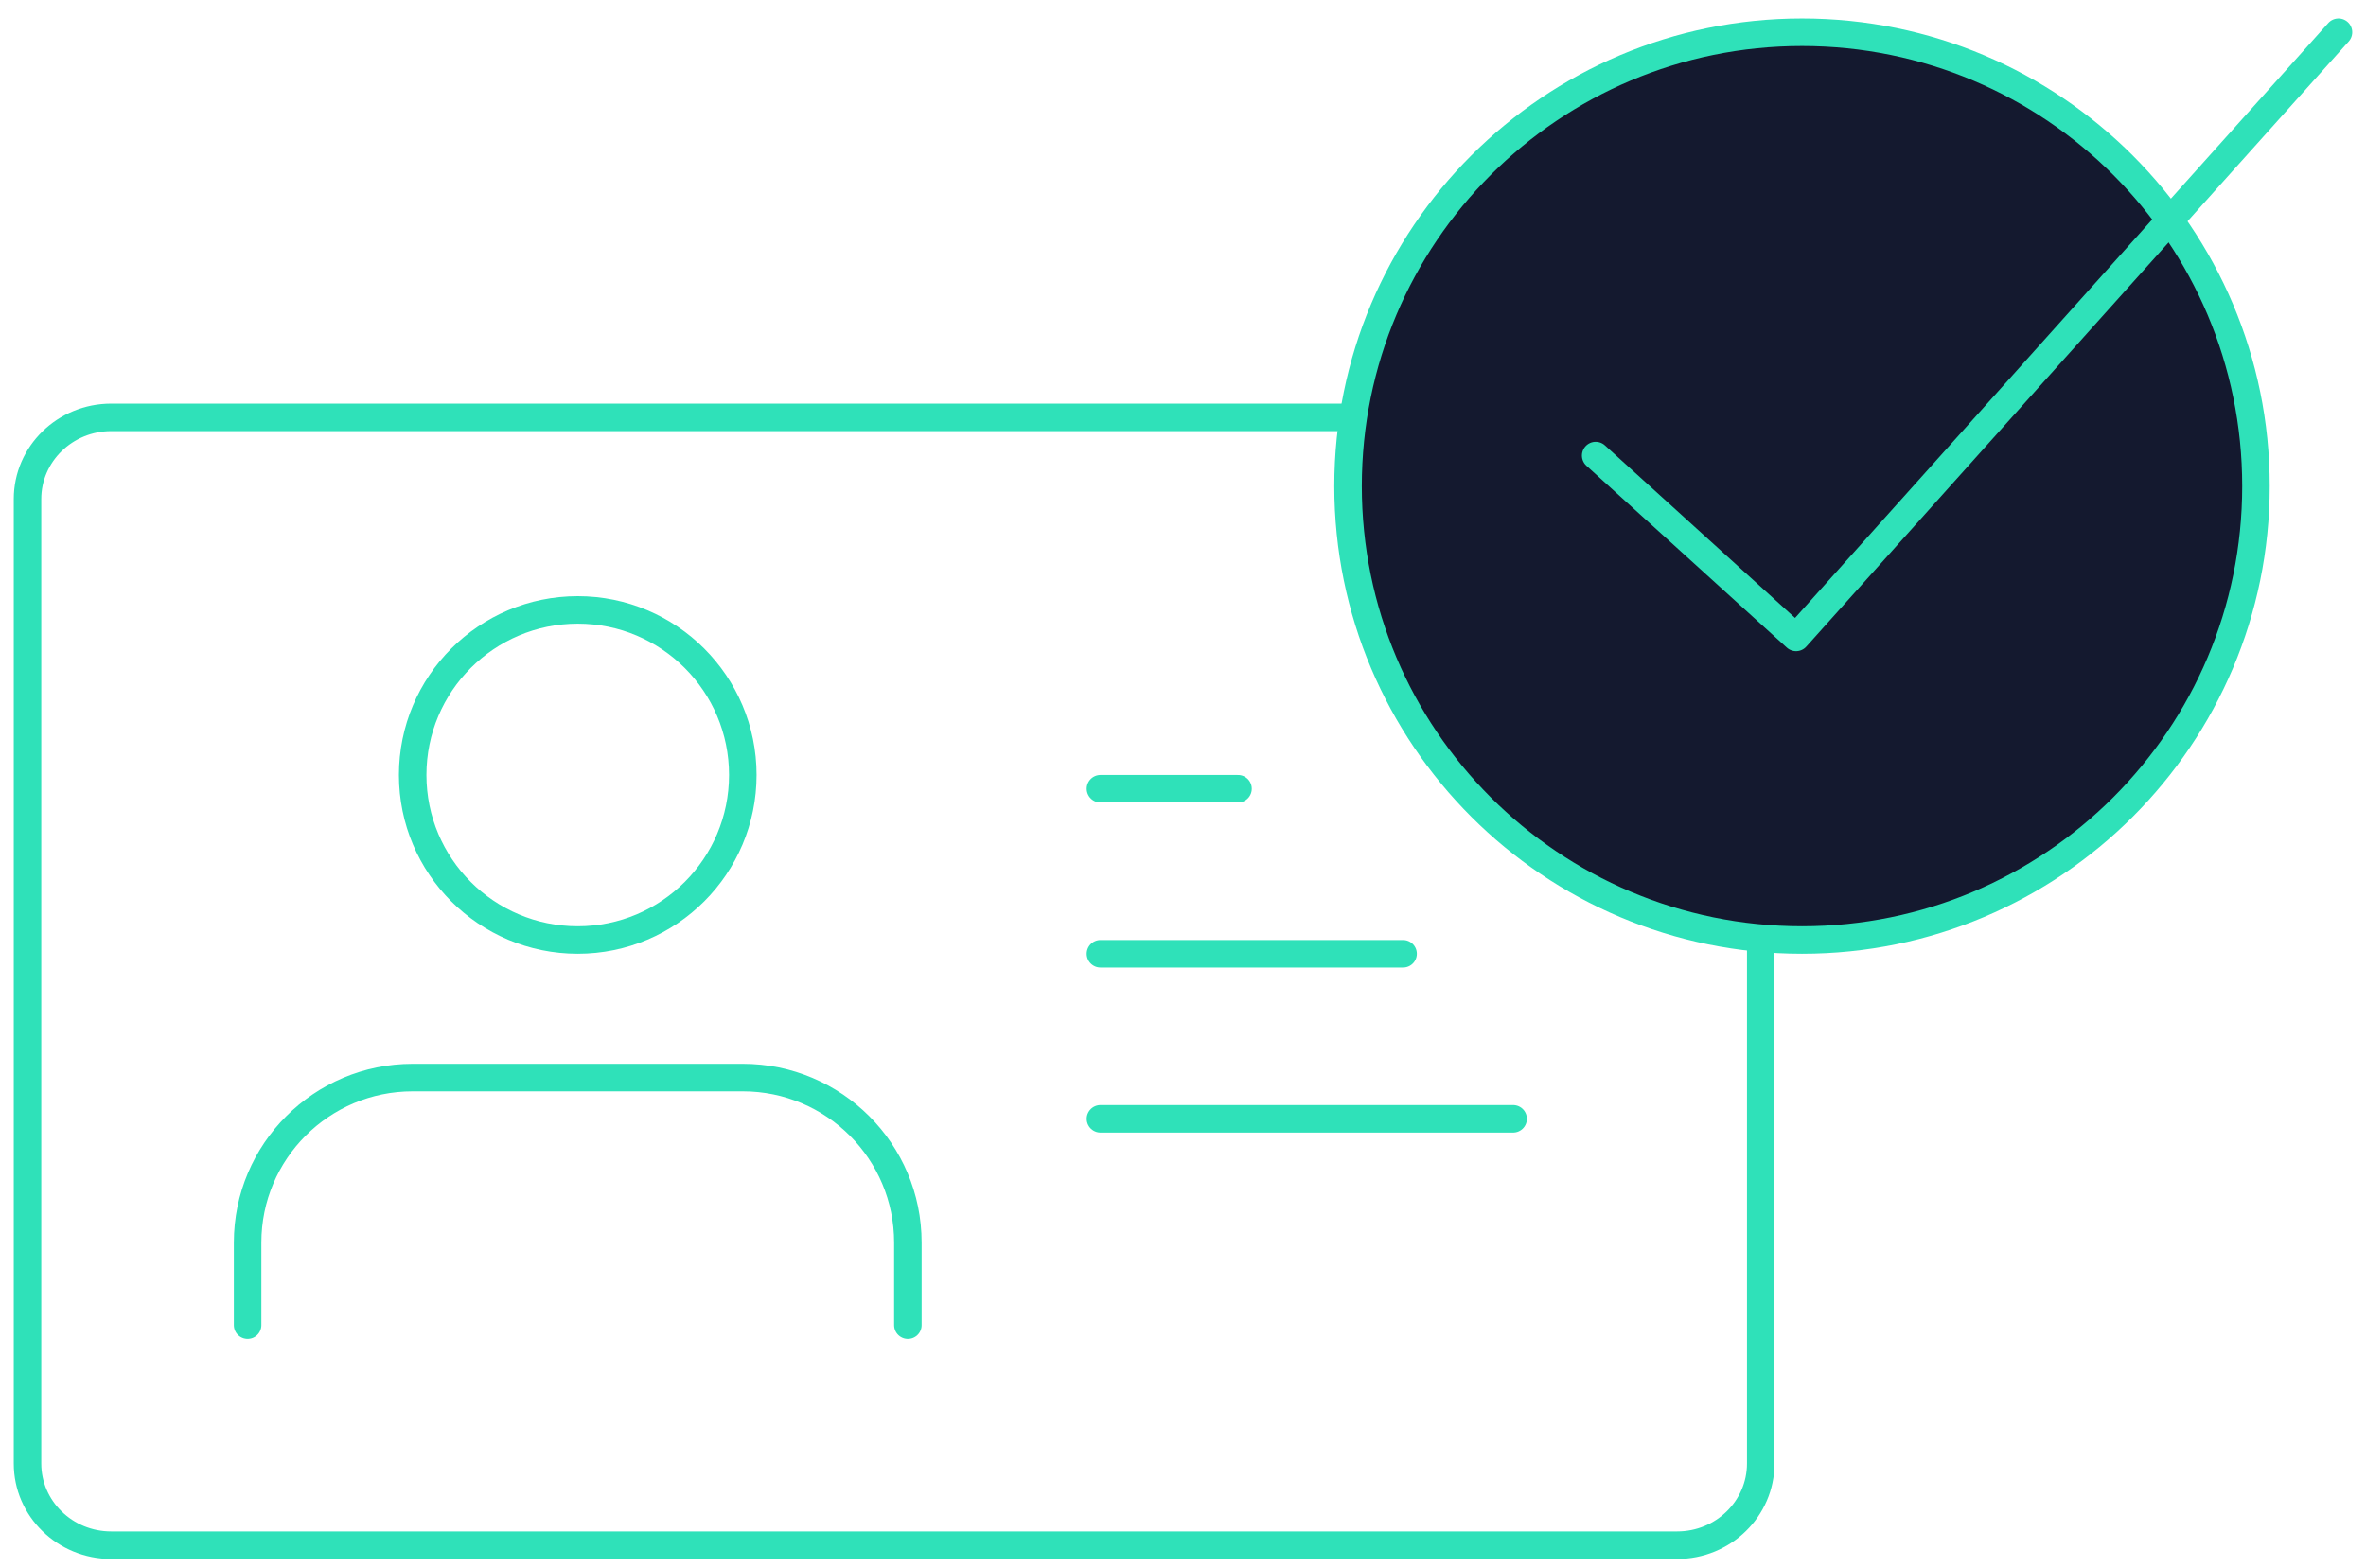
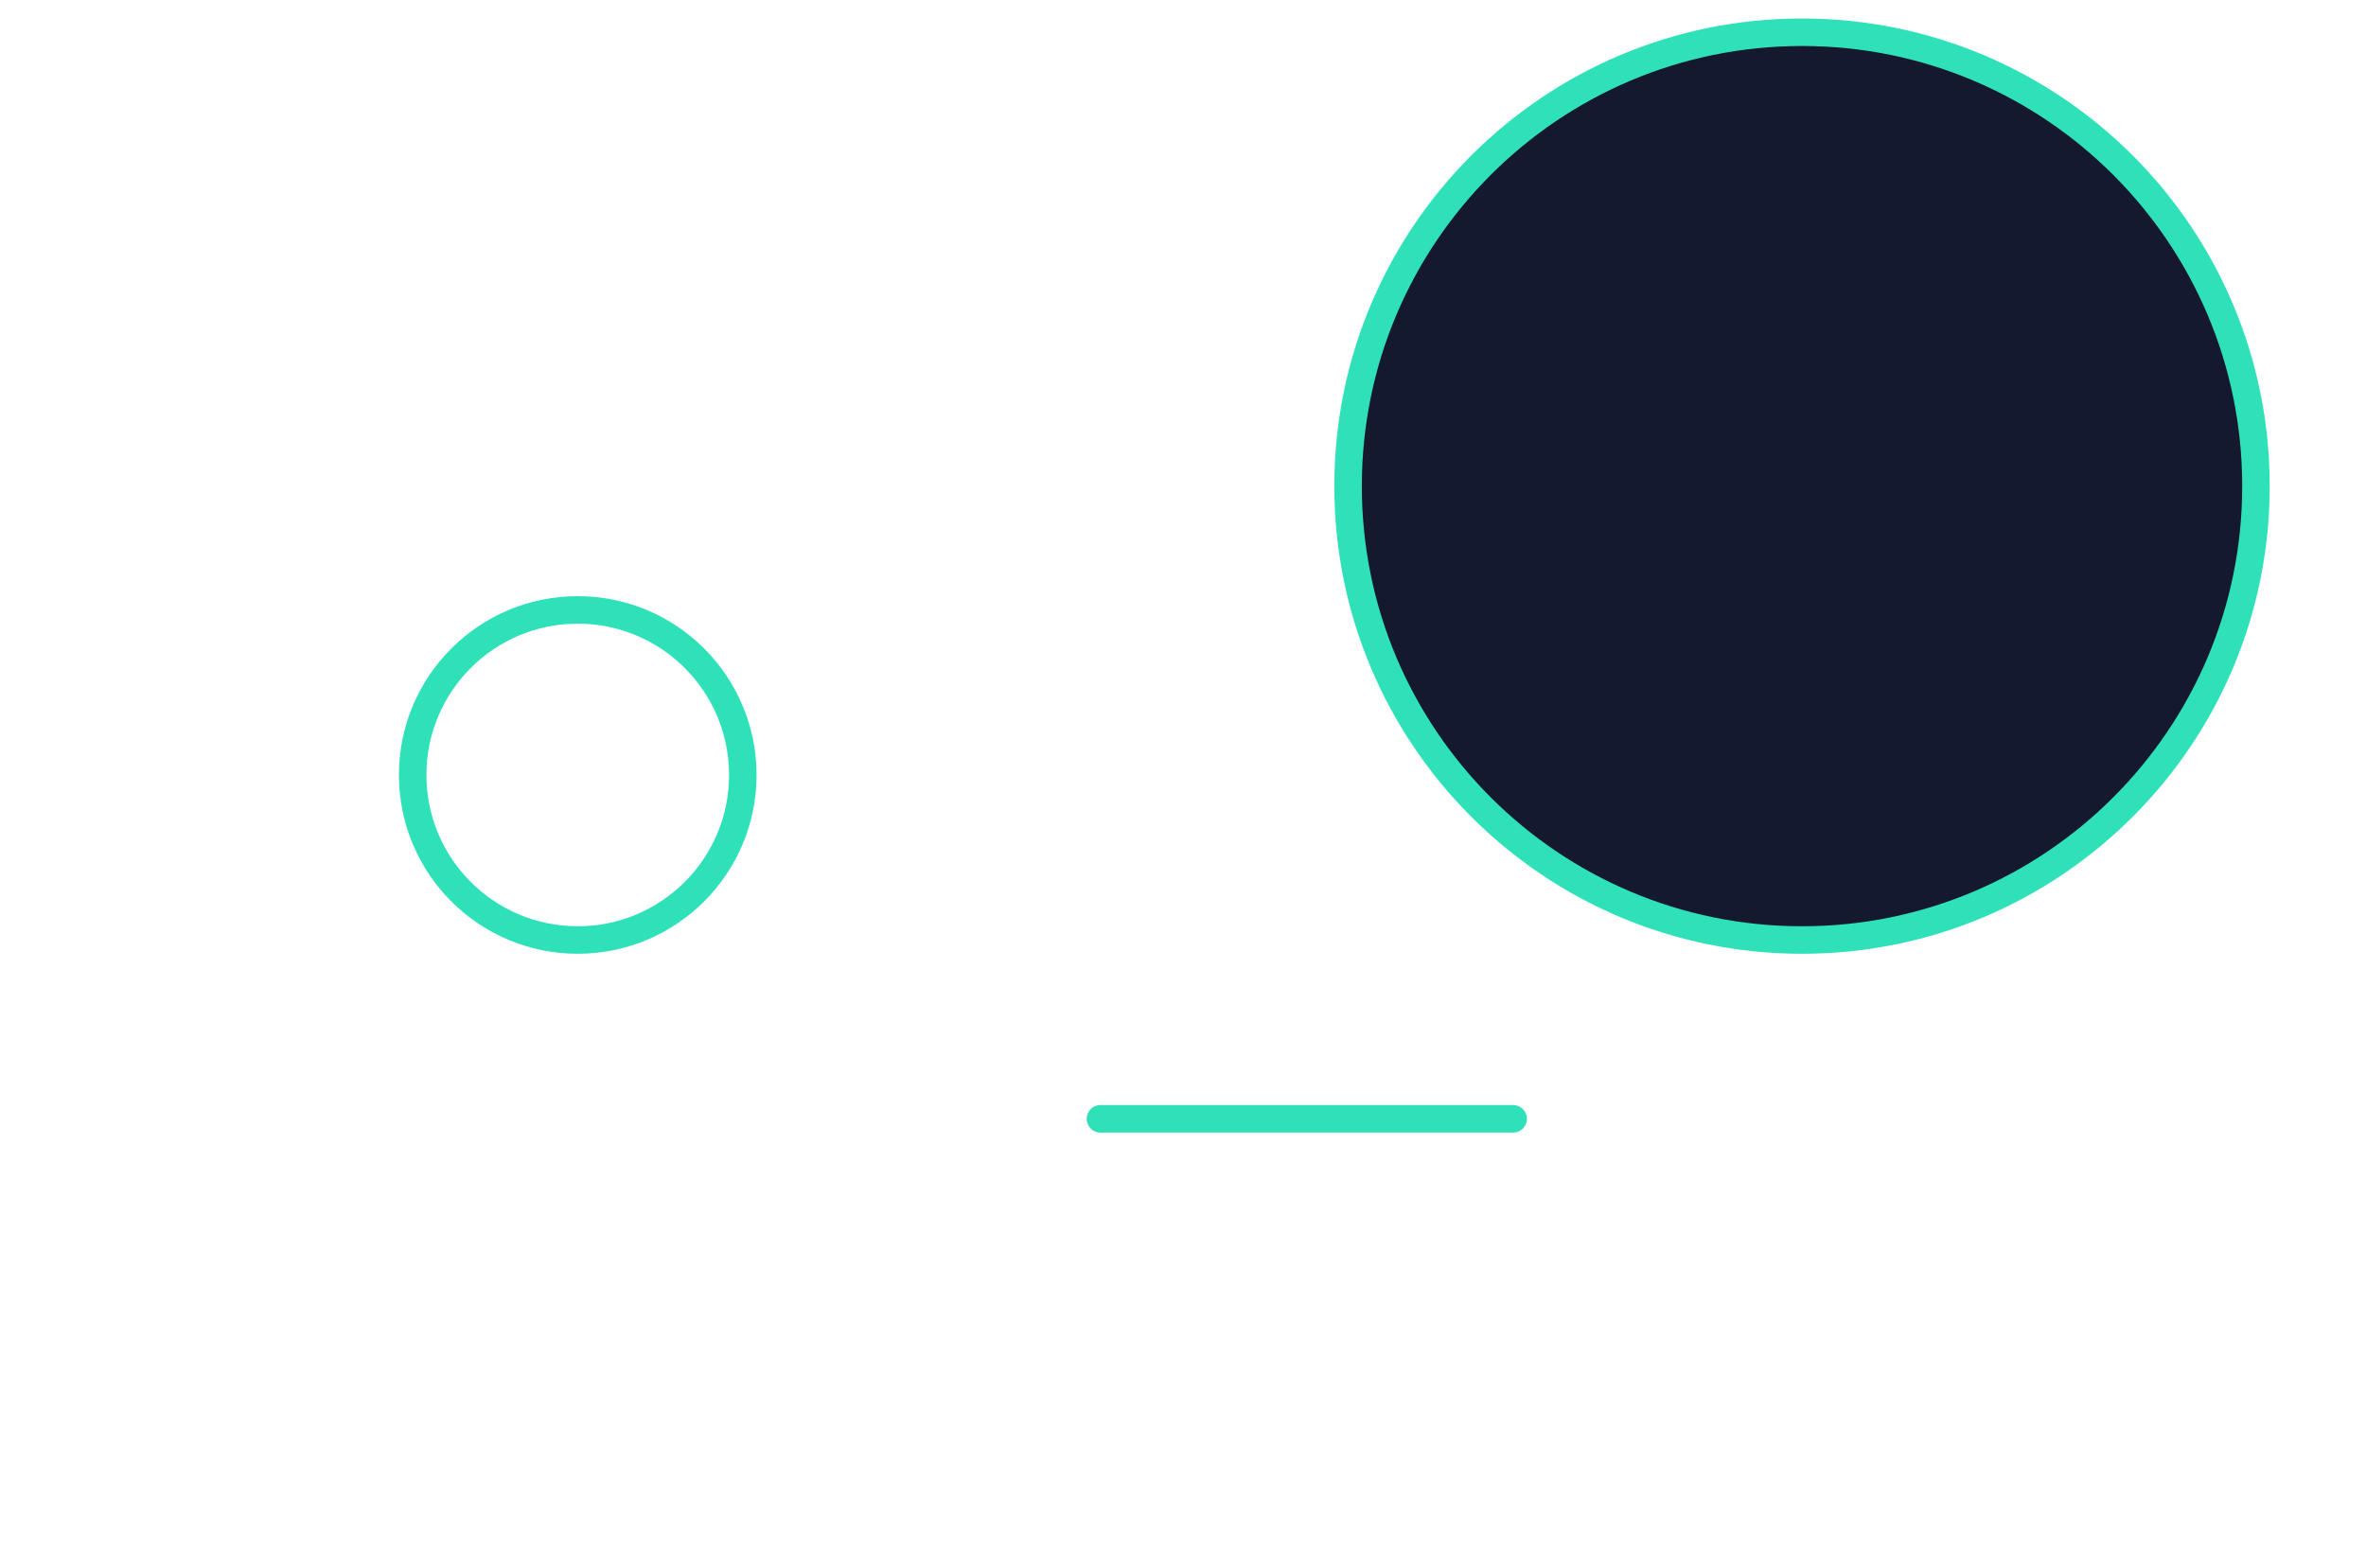
<svg xmlns="http://www.w3.org/2000/svg" width="86px" height="57px" viewBox="0 0 86 57" version="1.1">
  <title>Group 19</title>
  <desc>Created with Sketch.</desc>
  <g id="Web-App" stroke="none" stroke-width="1" fill="none" fill-rule="evenodd">
    <g id="Artboard-Copy-3" transform="translate(-327, -1315)" stroke="#2FE1B9">
      <g id="Group-19" transform="translate(328, 1316)">
-         <path d="M3.041,14.172 L59.961,14.172 C61.64,14.172 63,15.503 63,17.143 L63,52.202 C63,53.843 61.64,55.172 59.961,55.172 L3.041,55.172 C1.362,55.172 0,53.843 0,52.202 L0,17.143 C0,15.503 1.362,14.172 3.041,14.172 Z" id="Stroke-1" stroke-linecap="round" stroke-linejoin="round" />
-         <path d="M32,47.172 L32,44.172 C32,40.859 29.314,38.172 26,38.172 L14,38.172 C10.687,38.172 8,40.859 8,44.172 L8,47.172" id="Stroke-3" stroke-linecap="round" stroke-linejoin="round" />
        <path d="M20,21.172 C23.314,21.172 26,23.859 26,27.172 C26,30.486 23.314,33.172 20,33.172 C16.686,33.172 14,30.486 14,27.172 C14,23.859 16.686,21.172 20,21.172 Z" id="Stroke-5" stroke-linecap="round" stroke-linejoin="round" />
        <path d="M81,16.672 C81,25.785 73.611,33.172 64.5,33.172 C55.387,33.172 48,25.785 48,16.672 C48,7.559 55.387,0.172 64.5,0.172 C73.611,0.172 81,7.559 81,16.672 Z" id="Stroke-9" fill="#14192F" />
-         <polyline id="Stroke-11" stroke-linecap="round" stroke-linejoin="round" points="57 15.561 64.284 22.172 84 0.172" />
-         <path d="M39,27.672 L44,27.672" id="Stroke-13" stroke-linecap="round" stroke-linejoin="round" />
-         <path d="M39,33.672 L50,33.672" id="Stroke-15" stroke-linecap="round" stroke-linejoin="round" />
        <path d="M39,39.672 L54,39.672" id="Stroke-17" stroke-linecap="round" stroke-linejoin="round" />
      </g>
    </g>
  </g>
</svg>